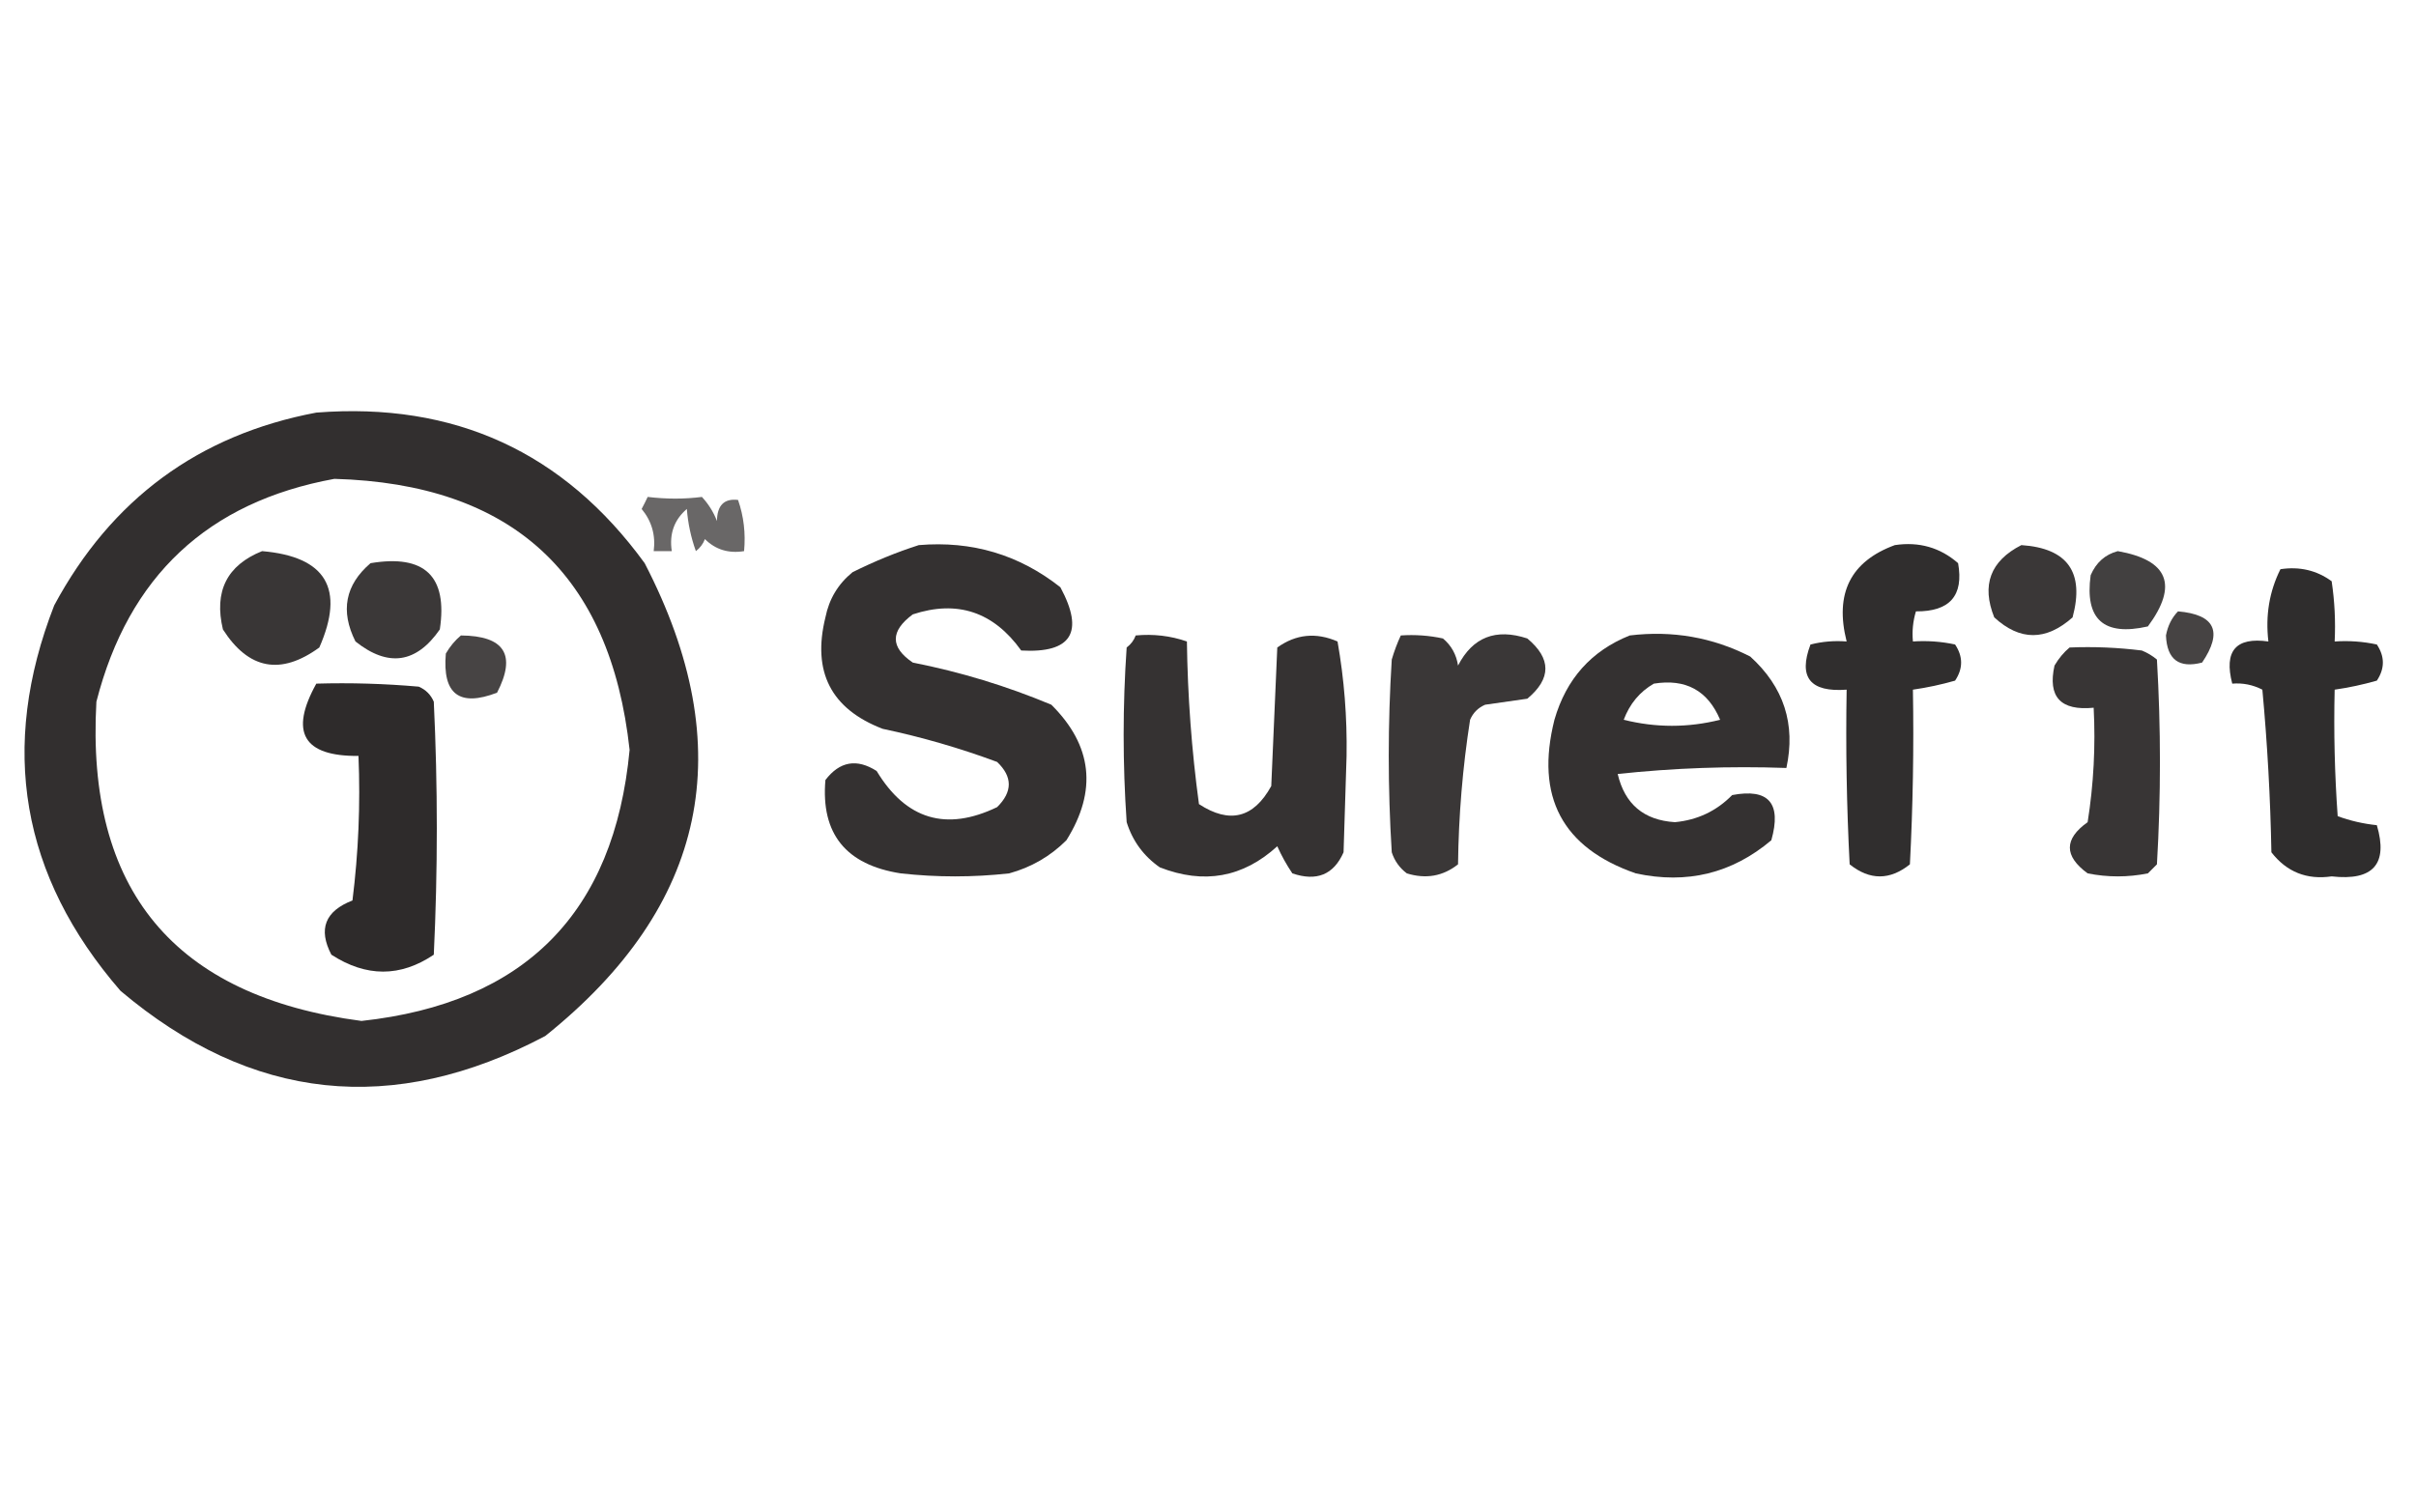
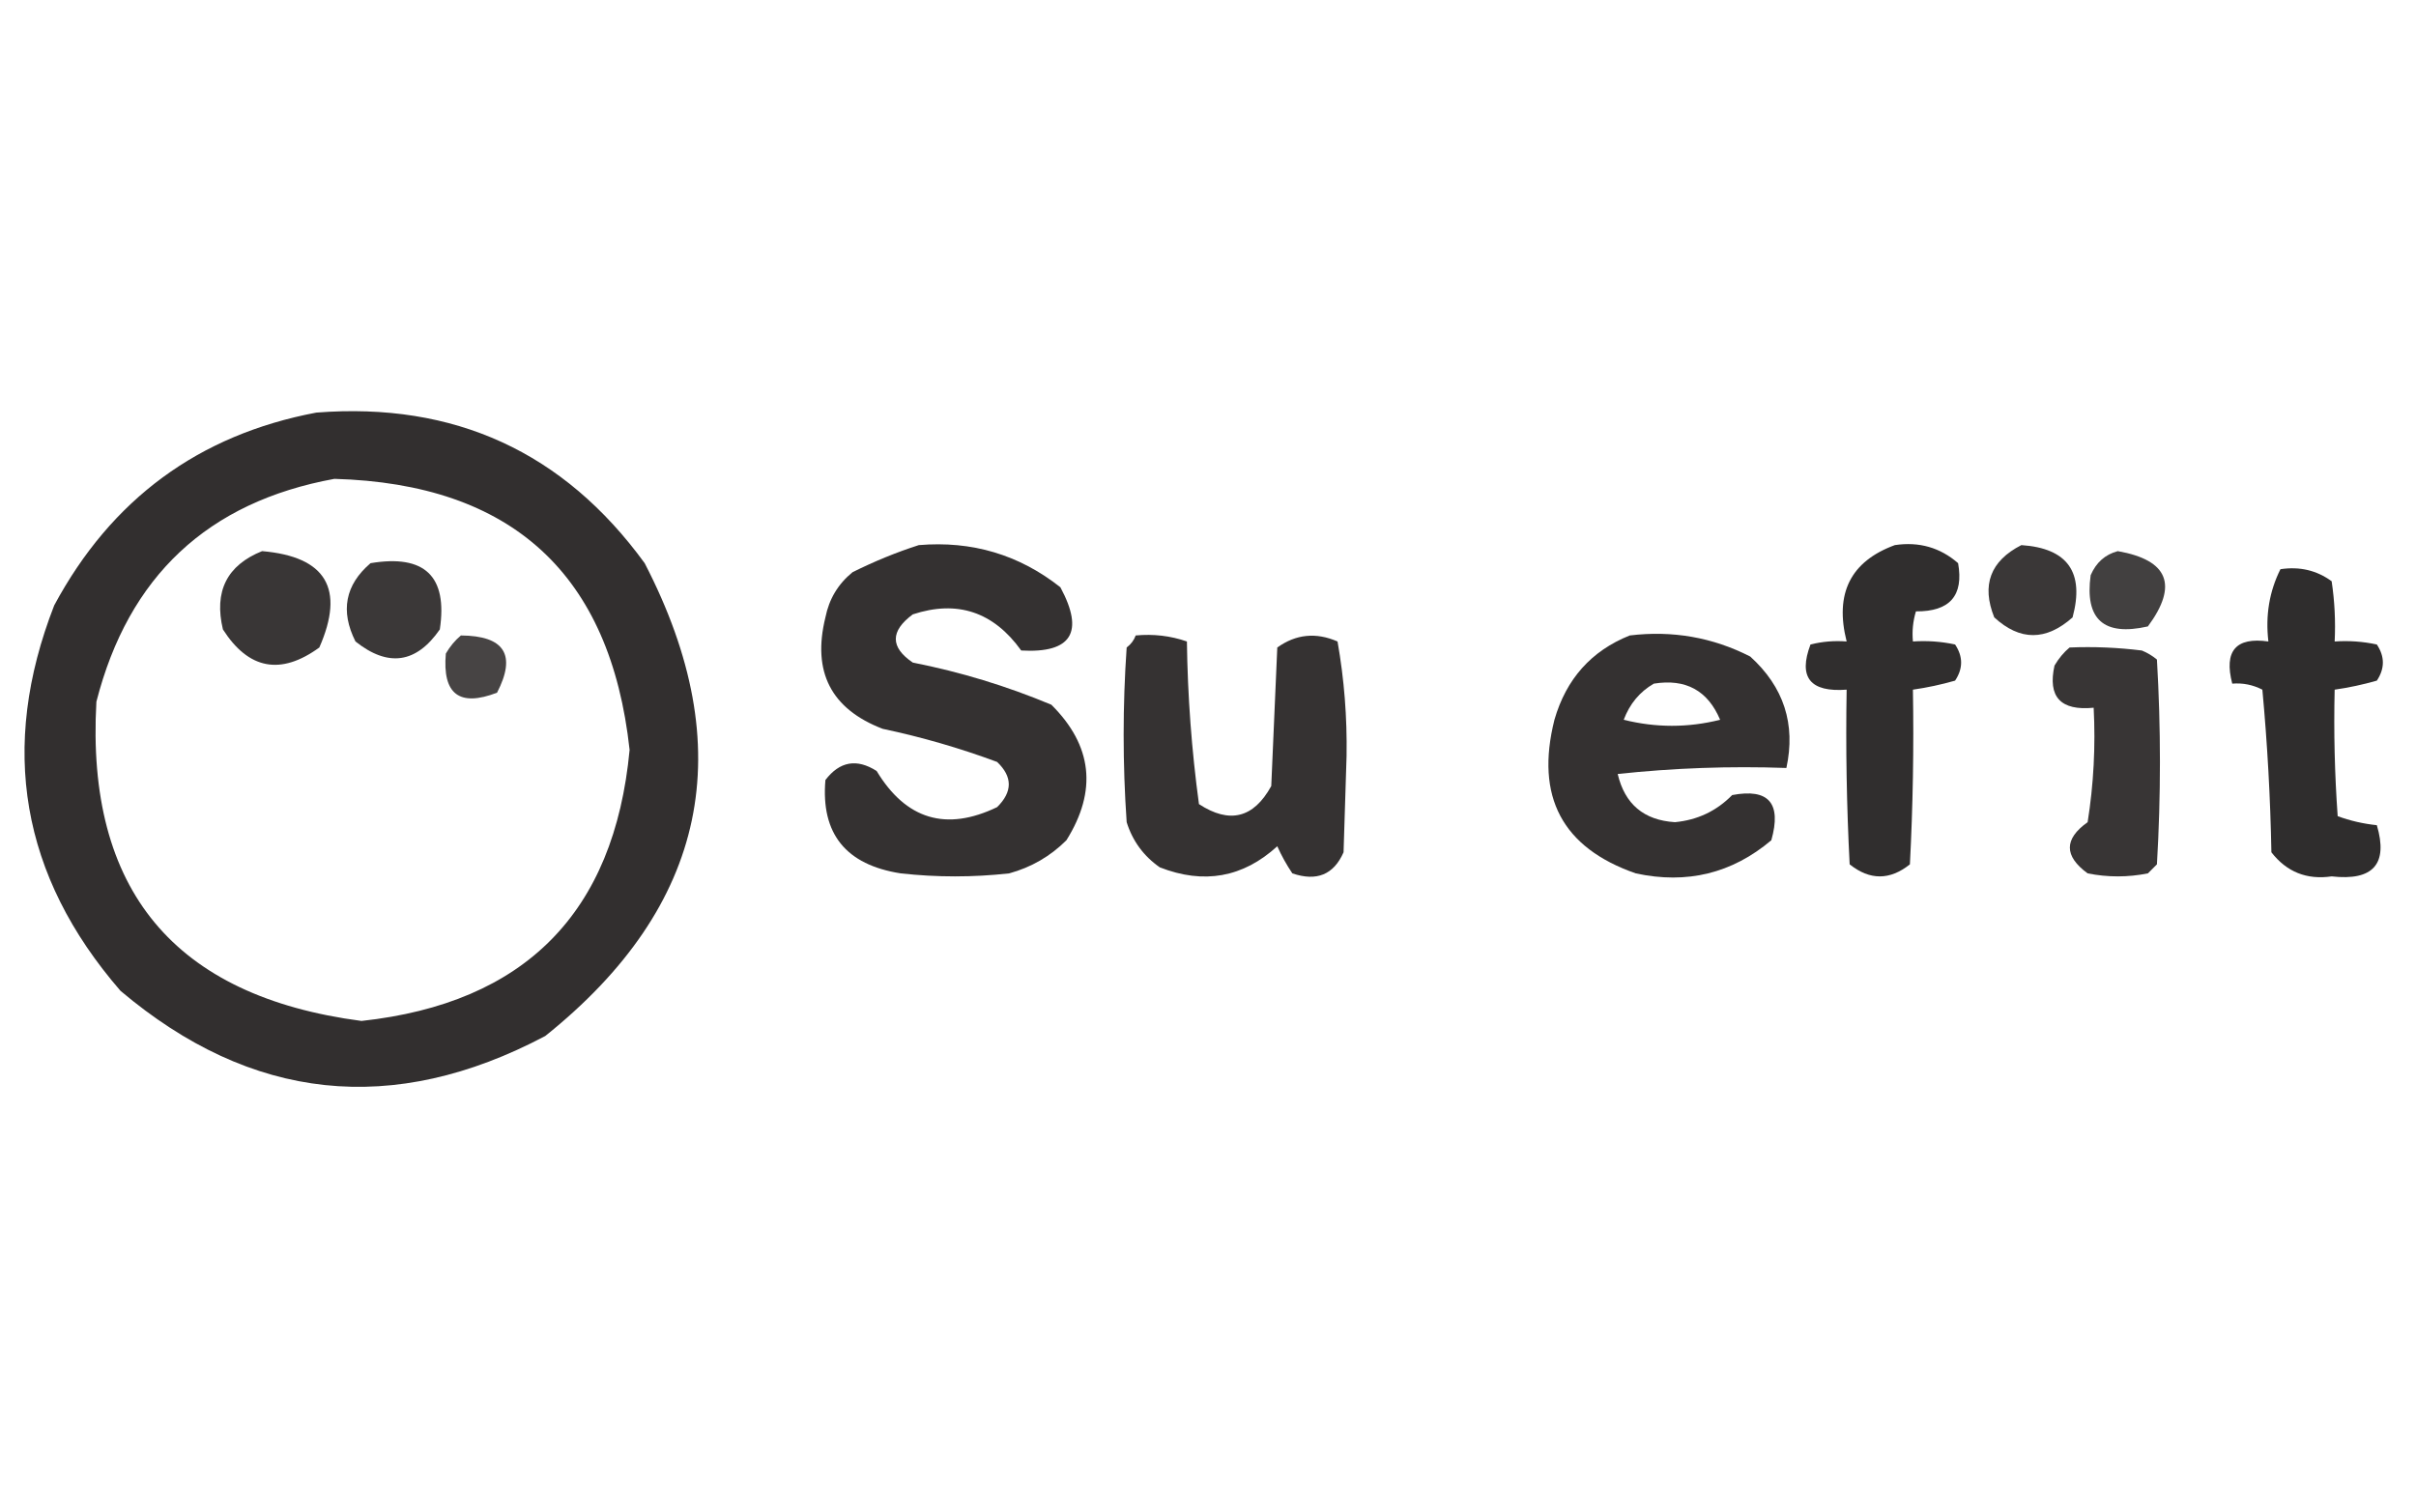
<svg xmlns="http://www.w3.org/2000/svg" style="shape-rendering:geometricPrecision; text-rendering:geometricPrecision; image-rendering:optimizeQuality; fill-rule:evenodd; clip-rule:evenodd" height="251px" width="401px" version="1.1">
  <g>
    <path d="M 52.5,68.5 C 75.409,66.708 93.576,75.041 107,93.5C 122.931,124.264 117.431,150.431 90.5,172C 65.24,185.36 41.739,182.86 20,164.5C 3.471,145.425 -0.196,124.092 9,100.5C 18.489,82.855 32.989,72.189 52.5,68.5 Z M 55.5,79.5 C 84.99,80.328 101.323,95.328 104.5,124.5C 101.955,151.546 87.121,166.546 60,169.5C 28.911,165.415 14.245,147.748 16,116.5C 21.327,95.669 34.494,83.336 55.5,79.5 Z" fill="#221f1f" style="opacity:0.922" />
  </g>
  <g>
-     <path d="M 107.5,82.5 C 110.617,82.872 113.617,82.872 116.5,82.5C 117.584,83.665 118.417,84.998 119,86.5C 119.026,83.895 120.193,82.729 122.5,83C 123.444,85.719 123.777,88.552 123.5,91.5C 120.921,91.917 118.754,91.25 117,89.5C 116.692,90.308 116.192,90.975 115.5,91.5C 114.686,89.234 114.186,86.9 114,84.5C 111.897,86.302 111.064,88.636 111.5,91.5C 110.5,91.5 109.5,91.5 108.5,91.5C 108.84,88.856 108.173,86.522 106.5,84.5C 106.863,83.817 107.196,83.15 107.5,82.5 Z" fill="#221f1f" style="opacity:0.678" />
-   </g>
+     </g>
  <g>
    <path d="M 152.5,90.5 C 161.331,89.759 169.164,92.093 176,97.5C 180.021,104.968 177.854,108.468 169.5,108C 164.889,101.574 158.889,99.574 151.5,102C 147.745,104.784 147.745,107.451 151.5,110C 159.415,111.561 167.082,113.895 174.5,117C 181.317,123.773 182.15,131.273 177,139.5C 174.331,142.164 171.164,143.998 167.5,145C 161.5,145.667 155.5,145.667 149.5,145C 140.394,143.581 136.228,138.414 137,129.5C 139.37,126.399 142.204,125.899 145.5,128C 150.378,136.071 157.045,138.071 165.5,134C 168.08,131.456 168.08,128.956 165.5,126.5C 159.319,124.204 152.986,122.371 146.5,121C 137.938,117.711 134.771,111.545 137,102.5C 137.606,99.452 139.106,96.952 141.5,95C 145.157,93.178 148.824,91.678 152.5,90.5 Z" fill="#221f1f" style="opacity:0.916" />
  </g>
  <g>
    <path d="M 314.5,90.5 C 318.516,89.9 322.016,90.9 325,93.5C 325.955,98.886 323.622,101.552 318,101.5C 317.506,103.134 317.34,104.801 317.5,106.5C 319.857,106.337 322.19,106.503 324.5,107C 325.833,109 325.833,111 324.5,113C 322.187,113.662 319.854,114.162 317.5,114.5C 317.666,124.172 317.5,133.839 317,143.5C 313.667,146.167 310.333,146.167 307,143.5C 306.5,133.839 306.334,124.172 306.5,114.5C 300.437,114.955 298.437,112.455 300.5,107C 302.473,106.505 304.473,106.338 306.5,106.5C 304.484,98.53 307.15,93.197 314.5,90.5 Z" fill="#221f1f" style="opacity:0.933" />
  </g>
  <g>
    <path d="M 335.5,90.5 C 343.179,91.018 346.012,95.018 344,102.5C 339.594,106.423 335.261,106.423 331,102.5C 328.851,97.131 330.351,93.131 335.5,90.5 Z" fill="#221f1f" style="opacity:0.888" />
  </g>
  <g>
    <path d="M 43.5,91.5 C 54.122,92.41 57.288,97.744 53,107.5C 46.597,112.157 41.263,111.157 37,104.5C 35.493,98.179 37.66,93.846 43.5,91.5 Z" fill="#221f1f" style="opacity:0.891" />
  </g>
  <g>
    <path d="M 351.5,91.5 C 359.896,92.983 361.563,97.15 356.5,104C 349.17,105.666 346.003,102.833 347,95.5C 347.907,93.391 349.407,92.058 351.5,91.5 Z" fill="#221f1f" style="opacity:0.848" />
  </g>
  <g>
    <path d="M 61.5,93.5 C 70.492,91.993 74.325,95.66 73,104.5C 69.087,110.142 64.42,110.809 59,106.5C 56.458,101.438 57.291,97.105 61.5,93.5 Z" fill="#221f1f" style="opacity:0.885" />
  </g>
  <g>
    <path d="M 378.5,94.5 C 381.685,94.02 384.519,94.686 387,96.5C 387.498,99.817 387.665,103.15 387.5,106.5C 389.857,106.337 392.19,106.503 394.5,107C 395.833,109 395.833,111 394.5,113C 392.187,113.662 389.854,114.162 387.5,114.5C 387.334,121.508 387.5,128.508 388,135.5C 390.069,136.264 392.236,136.764 394.5,137C 396.403,143.44 393.903,146.274 387,145.5C 382.869,146.1 379.536,144.766 377,141.5C 376.832,132.482 376.332,123.482 375.5,114.5C 373.929,113.691 372.262,113.357 370.5,113.5C 369.094,108.069 371.094,105.735 376.5,106.5C 375.99,102.187 376.657,98.187 378.5,94.5 Z" fill="#221f1f" style="opacity:0.936" />
  </g>
  <g>
-     <path d="M 361.5,101.5 C 367.643,102.026 368.976,104.86 365.5,110C 361.663,111 359.663,109.5 359.5,105.5C 359.803,103.886 360.47,102.552 361.5,101.5 Z" fill="#221f1f" style="opacity:0.834" />
-   </g>
+     </g>
  <g>
    <path d="M 76.5,105.5 C 83.745,105.555 85.745,108.722 82.5,115C 76.24,117.412 73.407,115.245 74,108.5C 74.698,107.309 75.531,106.309 76.5,105.5 Z" fill="#221f1f" style="opacity:0.831" />
  </g>
  <g>
    <path d="M 188.5,105.5 C 191.448,105.223 194.281,105.556 197,106.5C 197.118,115.56 197.785,124.56 199,133.5C 204.078,136.822 208.078,135.822 211,130.5C 211.333,122.833 211.667,115.167 212,107.5C 215.101,105.28 218.435,104.947 222,106.5C 223.103,112.756 223.603,119.089 223.5,125.5C 223.333,130.833 223.167,136.167 223,141.5C 221.368,145.212 218.535,146.379 214.5,145C 213.54,143.581 212.707,142.081 212,140.5C 206.31,145.691 199.81,146.858 192.5,144C 189.813,142.125 187.979,139.625 187,136.5C 186.333,126.833 186.333,117.167 187,107.5C 187.717,106.956 188.217,106.289 188.5,105.5 Z" fill="#221f1f" style="opacity:0.913" />
  </g>
  <g>
-     <path d="M 232.5,105.5 C 234.857,105.337 237.19,105.503 239.5,106C 240.893,107.171 241.727,108.671 242,110.5C 244.435,105.776 248.269,104.276 253.5,106C 257.5,109.333 257.5,112.667 253.5,116C 251.167,116.333 248.833,116.667 246.5,117C 245.333,117.5 244.5,118.333 244,119.5C 242.765,127.423 242.098,135.423 242,143.5C 239.503,145.478 236.669,145.978 233.5,145C 232.299,144.097 231.465,142.931 231,141.5C 230.333,130.833 230.333,120.167 231,109.5C 231.41,108.099 231.91,106.766 232.5,105.5 Z" fill="#221f1f" style="opacity:0.89" />
-   </g>
+     </g>
  <g>
    <path d="M 270.5,105.5 C 277.582,104.643 284.249,105.809 290.5,109C 296.073,114.053 298.073,120.22 296.5,127.5C 287.143,127.168 277.81,127.502 268.5,128.5C 269.68,133.512 272.847,136.179 278,136.5C 281.737,136.146 284.903,134.646 287.5,132C 293.568,130.848 295.735,133.348 294,139.5C 287.484,145.004 279.984,146.837 271.5,145C 259.292,140.757 254.792,132.257 258,119.5C 259.954,112.72 264.12,108.053 270.5,105.5 Z M 274.5,113.5 C 279.791,112.643 283.457,114.643 285.5,119.5C 280.167,120.833 274.833,120.833 269.5,119.5C 270.497,116.845 272.164,114.845 274.5,113.5 Z" fill="#221f1f" style="opacity:0.916" />
  </g>
  <g>
    <path d="M 343.5,107.5 C 347.514,107.334 351.514,107.501 355.5,108C 356.416,108.374 357.25,108.874 358,109.5C 358.667,120.833 358.667,132.167 358,143.5C 357.5,144 357,144.5 356.5,145C 353.167,145.667 349.833,145.667 346.5,145C 342.566,142.122 342.566,139.289 346.5,136.5C 347.496,130.202 347.83,123.868 347.5,117.5C 342.013,118.038 339.847,115.705 341,110.5C 341.698,109.309 342.531,108.309 343.5,107.5 Z" fill="#221f1f" style="opacity:0.895" />
  </g>
  <g>
-     <path d="M 52.5,113.5 C 58.176,113.334 63.843,113.501 69.5,114C 70.667,114.5 71.5,115.333 72,116.5C 72.667,130.5 72.667,144.5 72,158.5C 66.45,162.245 60.783,162.245 55,158.5C 52.783,154.258 53.95,151.258 58.5,149.5C 59.498,141.528 59.831,133.528 59.5,125.5C 50.346,125.585 48.013,121.585 52.5,113.5 Z" fill="#221f1f" style="opacity:0.945" />
-   </g>
+     </g>
  <g>
-     <path d="M 198.5,113.5 C 199.833,114.167 199.833,114.167 198.5,113.5 Z" fill="#030706" style="opacity:0.122" />
-   </g>
+     </g>
</svg>